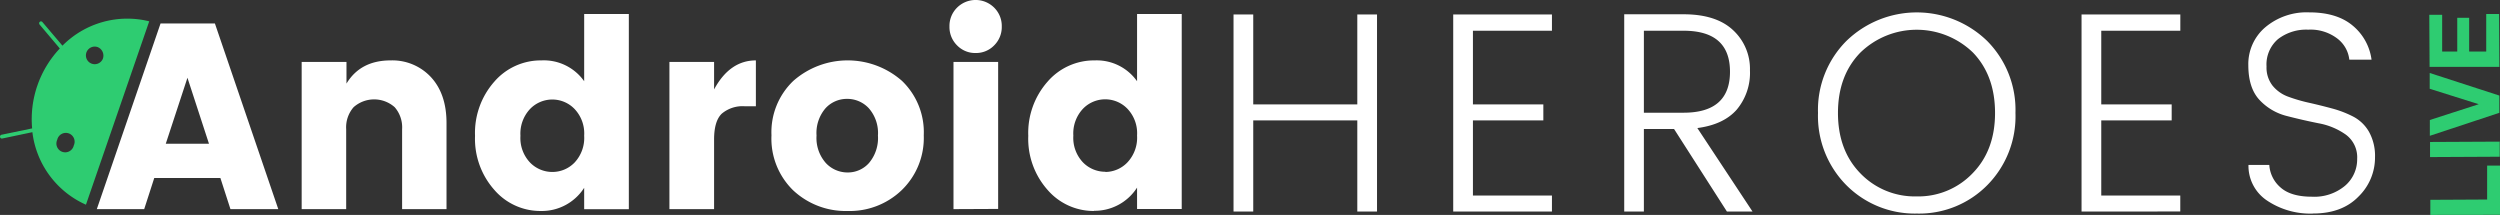
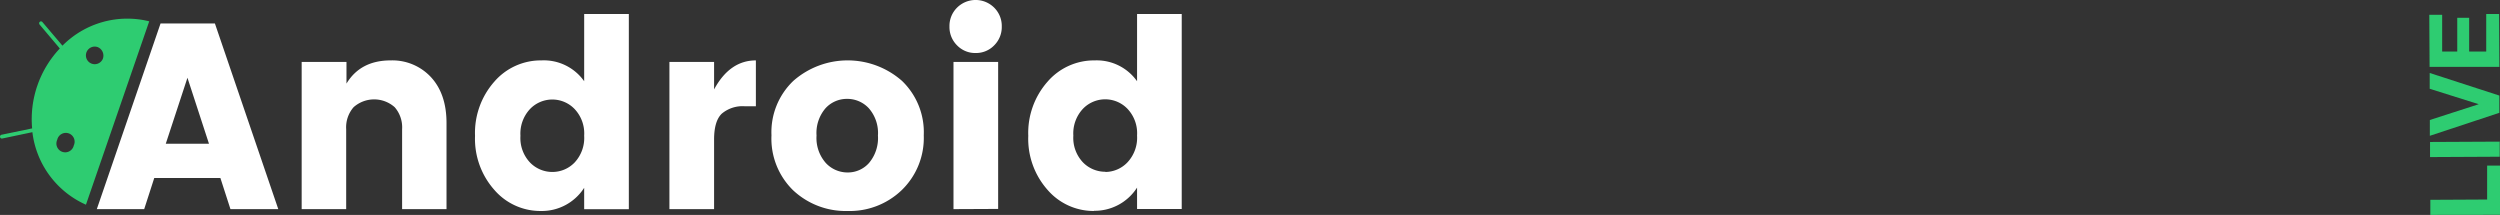
<svg xmlns="http://www.w3.org/2000/svg" id="Livello_1" data-name="Livello 1" viewBox="0 0 497.07 42.73">
  <rect x="0" y="0" width="497.07" height="42.73" fill="#333333" stroke="none" />
  <defs>
    <style>.cls-1{fill:#2ecc71;}.cls-2{fill:#fff;}</style>
  </defs>
  <title>AH_blu_live</title>
  <g id="sito">
    <g id="home---android-heroes">
      <g id="AH_blu" data-name="AH blu">
        <g id="Group-2">
          <path id="Fill-12-Copy" class="cls-1" d="M23.76,14.27a1.75,1.75,0,1,1-1-2.36,1.82,1.82,0,0,1,1,2.36M18,31.46a1.75,1.75,0,1,1-3.29-1.13A1.75,1.75,0,1,1,18,31.46M15.74,11.61l-4-4.71a.36.36,0,0,0-.52,0,.39.39,0,0,0,0,.54l4,4.74A20.49,20.49,0,0,0,9.72,28.07L3.64,29.33a.39.39,0,0,0-.3.45.36.36,0,0,0,.43.3l6-1.26A18.15,18.15,0,0,0,20.42,43.24L33,6.78a18.14,18.14,0,0,0-17.24,4.83" transform="translate(-3.33 -2.54)" />
        </g>
        <g id="Group">
-           <path id="HEROES" class="cls-2" d="M252.51,44.6V26.48H273.2V44.6h3.92V5.41H273.2V23.3H252.51V5.41h-3.92V44.6Zm59.39,0V41.42H296.19V26.48h14V23.3h-14V8.65H311.9V5.41H292.27V44.6Zm18.28,0V28.19h6L346.69,44.6h5.09L340.81,28q5.2-.68,7.83-3.66a11.38,11.38,0,0,0,2.63-7.81,10.48,10.48,0,0,0-3.36-8q-3.36-3.15-9.84-3.15h-11.8V44.6Zm7.89-19.65h-7.89V8.65h7.89q9.23,0,9.23,8.15t-9.23,8.15ZM384.46,45a19,19,0,0,0,14-5.65A19.44,19.44,0,0,0,404.06,25a19.44,19.44,0,0,0-5.65-14.34,20.09,20.09,0,0,0-27.94,0A19.39,19.39,0,0,0,364.8,25a19.53,19.53,0,0,0,5.65,14.37A19.19,19.19,0,0,0,384.46,45Zm-.06-3.41A15,15,0,0,1,373.22,37q-4.45-4.57-4.45-12t4.45-12a16.07,16.07,0,0,1,22.4,0Q400,17.56,400,25t-4.47,12A14.91,14.91,0,0,1,384.41,41.59Zm52.43,3V41.42H421.12V26.48h14V23.3h-14V8.65h15.72V5.41H417.2V44.6Zm26.42.4q5.73,0,9-3.35a10.82,10.82,0,0,0,3.3-7.84,9.83,9.83,0,0,0-1.2-5.06,7.76,7.76,0,0,0-3.1-3,20.87,20.87,0,0,0-4.19-1.62q-2.29-.62-4.59-1.14a31.77,31.77,0,0,1-4.19-1.22,7.13,7.13,0,0,1-3.1-2.19,5.83,5.83,0,0,1-1.2-3.81,6.63,6.63,0,0,1,2.29-5.45,9.15,9.15,0,0,1,6-1.87,8.75,8.75,0,0,1,5.82,1.79,6.12,6.12,0,0,1,2.35,4.18h4.42a10.59,10.59,0,0,0-3.8-6.82Q467.93,5,462.47,5a12.74,12.74,0,0,0-8.78,3,9.59,9.59,0,0,0-3.33,7.5q0,4.54,2.24,6.93A11.09,11.09,0,0,0,458,25.6q3.16.82,6.32,1.45a13.57,13.57,0,0,1,5.4,2.24A5.57,5.57,0,0,1,472,34.12a6.89,6.89,0,0,1-2.43,5.37A9.5,9.5,0,0,1,463,41.65q-4.11,0-6.18-1.79a6.45,6.45,0,0,1-2.29-4.52h-4.14a8.28,8.28,0,0,0,3.58,7A15.42,15.42,0,0,0,463.26,45Z" transform="translate(-3.33 -2.54)" />
          <path id="Android" class="cls-2" d="M32,44.12l2-6.19H47.15l2,6.19h9.51L46.06,7.21H35.25L22.58,44.12Zm12.88-13H36.29L40.6,18Zm27.28,13V28.23a6.08,6.08,0,0,1,1.48-4.38,6.15,6.15,0,0,1,8.16,0,6.08,6.08,0,0,1,1.48,4.38h0V44.12h8.83V27q0-5.77-3.09-9.12A10.47,10.47,0,0,0,81,14.55q-6,0-8.78,4.61h0v-4.3H63.31V44.12Zm38.7.37a10,10,0,0,0,8.62-4.61h0v4.25h8.88V5.32h-8.88V18.69A9.81,9.81,0,0,0,111,14.55a12.21,12.21,0,0,0-9.38,4.22,15.39,15.39,0,0,0-3.84,10.78,15.29,15.29,0,0,0,3.84,10.75A12.1,12.1,0,0,0,110.9,44.49Zm2.29-7.76a6.17,6.17,0,0,1-4.42-1.86,7.07,7.07,0,0,1-1.92-5.32,7.16,7.16,0,0,1,1.92-5.35,6.14,6.14,0,0,1,8.83,0,7.07,7.07,0,0,1,1.92,5.32,7.16,7.16,0,0,1-1.92,5.35A6.12,6.12,0,0,1,113.18,36.73Zm32.16,7.39V30.28q0-3.67,1.53-5.14a6.41,6.41,0,0,1,4.6-1.47h2.18V14.55q-5.19,0-8.31,5.77h0V14.86h-8.88V44.12Zm26.55.37a14.91,14.91,0,0,0,10.75-4.14A14.43,14.43,0,0,0,187,29.44a14.13,14.13,0,0,0-4.34-10.83,16.36,16.36,0,0,0-21.58,0,14.09,14.09,0,0,0-4.36,10.83A14.34,14.34,0,0,0,161,40.35,15.27,15.27,0,0,0,171.89,44.49Zm0-7.66a5.87,5.87,0,0,1-4.34-1.89,7.49,7.49,0,0,1-1.84-5.45,7.53,7.53,0,0,1,1.79-5.43,5.74,5.74,0,0,1,4.29-1.86,5.82,5.82,0,0,1,4.31,1.86,7.46,7.46,0,0,1,1.82,5.43,7.69,7.69,0,0,1-1.77,5.45A5.62,5.62,0,0,1,171.89,36.83Zm25.46-23.75A5,5,0,0,0,201,11.56a5.12,5.12,0,0,0,1.51-3.75A5.12,5.12,0,0,0,201,4.06a5.23,5.23,0,0,0-7.38,0,5.12,5.12,0,0,0-1.51,3.75,5.12,5.12,0,0,0,1.51,3.75A5,5,0,0,0,197.35,13.08Zm4.47,31V14.86h-8.88V44.12Zm19,.37a10,10,0,0,0,8.62-4.61h0v4.25h8.88V5.32h-8.88V18.69A9.81,9.81,0,0,0,221,14.55a12.21,12.21,0,0,0-9.38,4.22,15.39,15.39,0,0,0-3.84,10.78,15.29,15.29,0,0,0,3.84,10.75A12.1,12.1,0,0,0,220.84,44.49Zm2.29-7.76a6.17,6.17,0,0,1-4.42-1.86,7.07,7.07,0,0,1-1.92-5.32,7.16,7.16,0,0,1,1.92-5.35,6.14,6.14,0,0,1,8.83,0,7.07,7.07,0,0,1,1.92,5.32,7.16,7.16,0,0,1-1.92,5.35A6.12,6.12,0,0,1,223.12,36.73Z" transform="translate(-3.33 -2.54)" />
        </g>
      </g>
    </g>
  </g>
  <path class="cls-1" d="M486.55,45.27l0-3,11.29-.06,0-6.75h2.56l.05,9.79Z" transform="translate(-3.33 -2.54)" />
  <path class="cls-1" d="M486.49,33.77l0-3,13.85-.07,0,3Z" transform="translate(-3.33 -2.54)" />
  <path class="cls-1" d="M500.27,21.54l0,3.43-13.82,4.57,0-3.14,9.72-3.14v0l-9.75-3.07,0-3.14Z" transform="translate(-3.33 -2.54)" />
  <path class="cls-1" d="M486.4,15.84l-.06-10.36h2.56l0,7.31,3,0,0-6.71h2.37l0,6.71,3.39,0,0-7.47h2.56l.06,10.51Z" transform="translate(-3.33 -2.54)" />
</svg>